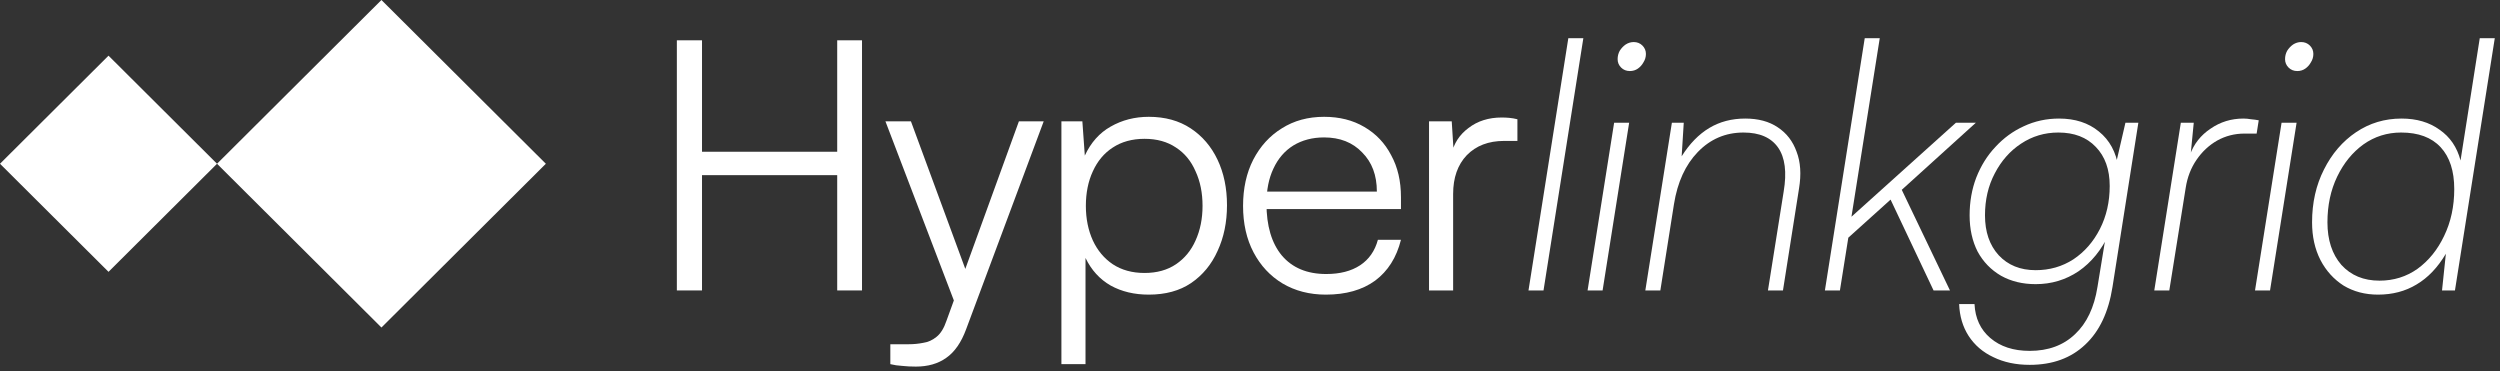
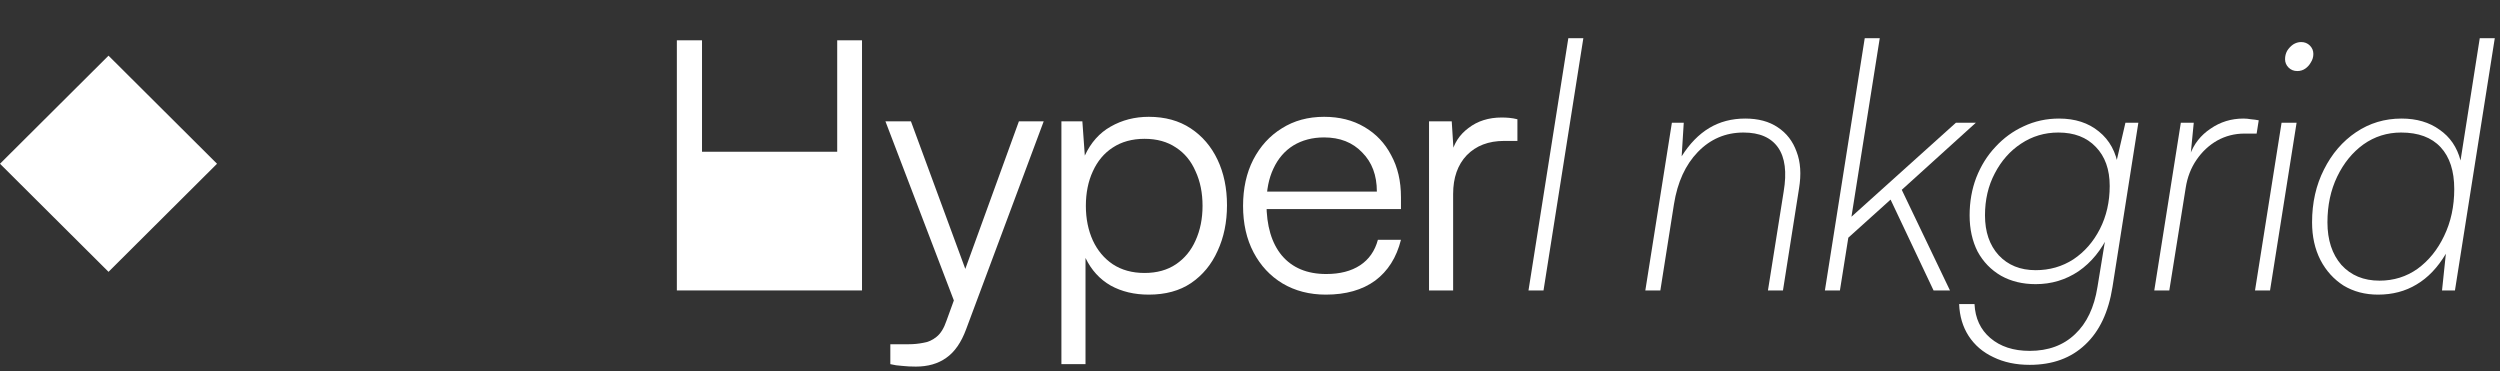
<svg xmlns="http://www.w3.org/2000/svg" width="458" height="68" viewBox="0 0 458 68" fill="none">
  <rect x="0" y="0" width="458" height="68" fill="#333333" stroke="none" />
-   <path d="M100 30L69.879 60L39.759 30L69.879 0L100 30Z" fill="white" />
  <path d="M39.759 30L19.88 49.8L0 30L19.88 10.2L39.759 30Z" fill="white" />
-   <path d="M128.608 53.208H124V7.384H128.608V27.8H153.376V7.384H157.92V53.208H153.376V32.088H128.608V53.208Z" fill="white" />
+   <path d="M128.608 53.208H124V7.384H128.608V27.8H153.376V7.384H157.92V53.208H153.376H128.608V53.208Z" fill="white" />
  <path d="M166.885 22.232L178.533 53.848L175.269 56.408L162.213 22.232H166.885ZM163.109 66.712V63.064H166.501C167.397 63.064 168.272 62.979 169.125 62.808C170.021 62.68 170.832 62.317 171.557 61.72C172.325 61.123 172.944 60.12 173.413 58.712L186.661 22.232H191.205L176.997 60.312C176.101 62.744 174.885 64.493 173.349 65.56C171.856 66.627 170 67.16 167.781 67.16C166.885 67.16 166.053 67.117 165.285 67.032C164.517 66.989 163.792 66.883 163.109 66.712Z" fill="white" />
  <path d="M194.45 66.712V22.232H198.29L198.738 28.504C199.847 26.115 201.426 24.344 203.474 23.192C205.565 21.997 207.89 21.4 210.45 21.4C213.437 21.4 215.997 22.104 218.13 23.512C220.263 24.92 221.906 26.84 223.058 29.272C224.21 31.704 224.786 34.477 224.786 37.592C224.786 40.707 224.21 43.501 223.058 45.976C221.949 48.451 220.327 50.413 218.194 51.864C216.103 53.272 213.522 53.976 210.45 53.976C207.805 53.976 205.479 53.421 203.474 52.312C201.469 51.16 199.933 49.475 198.866 47.256V66.712H194.45ZM198.93 37.72C198.93 40.067 199.357 42.179 200.21 44.056C201.063 45.891 202.279 47.341 203.858 48.408C205.479 49.475 207.421 50.008 209.682 50.008C211.943 50.008 213.863 49.475 215.442 48.408C217.021 47.341 218.215 45.891 219.026 44.056C219.879 42.179 220.306 40.067 220.306 37.72C220.306 35.331 219.879 33.219 219.026 31.384C218.215 29.507 217.021 28.056 215.442 27.032C213.863 25.965 211.943 25.432 209.682 25.432C207.421 25.432 205.479 25.965 203.858 27.032C202.279 28.056 201.063 29.507 200.21 31.384C199.357 33.219 198.93 35.331 198.93 37.72Z" fill="white" />
  <path d="M242.897 53.976C239.91 53.976 237.265 53.293 234.961 51.928C232.7 50.563 230.929 48.664 229.649 46.232C228.369 43.8 227.729 40.963 227.729 37.72C227.729 34.52 228.348 31.704 229.585 29.272C230.865 26.797 232.614 24.877 234.833 23.512C237.052 22.104 239.633 21.4 242.577 21.4C245.393 21.4 247.846 22.019 249.937 23.256C252.07 24.493 253.713 26.221 254.865 28.44C256.06 30.616 256.657 33.176 256.657 36.12V38.296H230.161L230.289 35.096H252.241C252.241 32.109 251.345 29.72 249.553 27.928C247.804 26.093 245.478 25.176 242.577 25.176C240.444 25.176 238.566 25.667 236.945 26.648C235.366 27.629 234.15 29.037 233.297 30.872C232.444 32.664 232.017 34.797 232.017 37.272C232.017 41.368 232.956 44.547 234.833 46.808C236.753 49.069 239.462 50.2 242.961 50.2C245.478 50.2 247.548 49.667 249.169 48.6C250.79 47.533 251.878 45.976 252.433 43.928H256.657C255.846 47.171 254.268 49.667 251.921 51.416C249.574 53.123 246.566 53.976 242.897 53.976Z" fill="white" />
  <path d="M277.99 21.848V25.816H275.558C272.699 25.816 270.416 26.691 268.71 28.44C267.046 30.189 266.214 32.557 266.214 35.544V53.208H261.798V22.232H265.958L266.342 28.312H265.894C266.32 26.307 267.366 24.685 269.03 23.448C270.694 22.168 272.72 21.528 275.11 21.528C275.579 21.528 276.048 21.549 276.518 21.592C276.987 21.635 277.478 21.72 277.99 21.848Z" fill="white" />
  <path d="M282.772 53.208H280.02L287.316 7H290.068L282.772 53.208Z" fill="white" />
-   <path d="M290.844 53.208L295.708 22.488H298.46L293.596 53.208H290.844ZM298.588 13.016C297.948 13.016 297.415 12.803 296.988 12.376C296.561 11.949 296.348 11.437 296.348 10.84C296.348 10.285 296.476 9.773 296.732 9.304C297.031 8.835 297.393 8.451 297.82 8.152C298.289 7.853 298.78 7.704 299.292 7.704C299.932 7.704 300.465 7.917 300.892 8.344C301.319 8.771 301.532 9.283 301.532 9.88C301.532 10.435 301.383 10.947 301.084 11.416C300.828 11.885 300.487 12.269 300.06 12.568C299.633 12.867 299.143 13.016 298.588 13.016Z" fill="white" />
  <path d="M304.176 53.208H301.424L306.288 22.488H308.464L308.08 28.632C309.531 26.328 311.216 24.6 313.136 23.448C315.056 22.296 317.253 21.72 319.728 21.72C322.117 21.72 324.101 22.253 325.68 23.32C327.301 24.387 328.453 25.88 329.136 27.8C329.861 29.677 330.011 31.917 329.584 34.52L326.64 53.208H323.888L326.768 35.096C327.365 31.555 327.024 28.867 325.744 27.032C324.464 25.197 322.352 24.28 319.408 24.28C316.123 24.28 313.328 25.475 311.024 27.864C308.763 30.211 307.312 33.389 306.672 37.4L304.176 53.208Z" fill="white" />
  <path d="M337.074 53.208H334.322L341.618 7H344.37L339.186 39.704L358.322 22.488H361.971L348.402 34.776L357.234 53.208H354.227L346.354 36.568L338.611 43.544L337.074 53.208Z" fill="white" />
  <path d="M360.834 39.448C360.834 36.973 361.239 34.669 362.05 32.536C362.903 30.36 364.077 28.483 365.57 26.904C367.063 25.283 368.791 24.024 370.754 23.128C372.759 22.189 374.914 21.72 377.218 21.72C380.162 21.72 382.594 22.509 384.514 24.088C386.477 25.667 387.671 27.864 388.098 30.68L387.586 30.232L389.378 22.488H391.746L387.01 52.568C386.285 57.176 384.621 60.696 382.018 63.128C379.415 65.603 376.023 66.84 371.842 66.84C369.325 66.84 367.106 66.371 365.186 65.432C363.266 64.536 361.751 63.235 360.642 61.528C359.575 59.864 358.999 57.923 358.914 55.704H361.73C361.858 58.307 362.818 60.376 364.61 61.912C366.445 63.491 368.855 64.28 371.842 64.28C375.255 64.28 378.029 63.256 380.162 61.208C382.295 59.203 383.661 56.323 384.258 52.568L385.986 42.008L386.37 42.84C385.005 45.784 383.149 48.067 380.802 49.688C378.455 51.267 375.831 52.056 372.93 52.056C370.541 52.056 368.429 51.544 366.594 50.52C364.759 49.453 363.33 47.981 362.306 46.104C361.325 44.184 360.834 41.965 360.834 39.448ZM363.65 39.448C363.65 42.477 364.482 44.909 366.146 46.744C367.853 48.579 370.114 49.496 372.93 49.496C375.49 49.496 377.794 48.835 379.842 47.512C381.89 46.147 383.511 44.291 384.706 41.944C385.901 39.597 386.498 36.973 386.498 34.072C386.498 31.043 385.645 28.653 383.938 26.904C382.274 25.155 379.991 24.28 377.09 24.28C374.573 24.28 372.29 24.963 370.242 26.328C368.237 27.651 366.637 29.464 365.442 31.768C364.247 34.029 363.65 36.589 363.65 39.448Z" fill="white" />
  <path d="M413.8 22.04L413.416 24.472H411.176C409.384 24.472 407.72 24.899 406.184 25.752C404.691 26.605 403.432 27.779 402.408 29.272C401.384 30.765 400.723 32.472 400.424 34.392L397.416 53.208H394.664L399.528 22.488H401.896L401.32 28.376H401.192C401.917 26.371 403.176 24.771 404.968 23.576C406.76 22.339 408.765 21.72 410.984 21.72C411.453 21.72 411.923 21.763 412.392 21.848C412.904 21.891 413.373 21.955 413.8 22.04Z" fill="white" />
  <path d="M413.119 53.208L417.983 22.488H420.735L415.871 53.208H413.119ZM420.863 13.016C420.223 13.016 419.69 12.803 419.263 12.376C418.836 11.949 418.623 11.437 418.623 10.84C418.623 10.285 418.751 9.773 419.007 9.304C419.306 8.835 419.668 8.451 420.095 8.152C420.564 7.853 421.055 7.704 421.567 7.704C422.207 7.704 422.74 7.917 423.167 8.344C423.594 8.771 423.807 9.283 423.807 9.88C423.807 10.435 423.658 10.947 423.359 11.416C423.103 11.885 422.762 12.269 422.335 12.568C421.908 12.867 421.418 13.016 420.863 13.016Z" fill="white" />
  <path d="M435.667 53.976C433.278 53.976 431.166 53.421 429.331 52.312C427.539 51.16 426.131 49.603 425.107 47.64C424.083 45.635 423.571 43.331 423.571 40.728C423.571 37.144 424.296 33.923 425.747 31.064C427.198 28.163 429.16 25.88 431.635 24.216C434.11 22.552 436.883 21.72 439.955 21.72C442.728 21.72 445.054 22.403 446.931 23.768C448.851 25.091 450.131 26.968 450.771 29.4L454.291 7H457.043L449.747 53.208H447.379L448.083 46.488C446.59 49.005 444.798 50.883 442.707 52.12C440.659 53.357 438.312 53.976 435.667 53.976ZM435.923 51.416C438.526 51.416 440.851 50.691 442.899 49.24C444.947 47.747 446.568 45.741 447.763 43.224C449 40.664 449.619 37.805 449.619 34.648C449.619 31.32 448.787 28.76 447.123 26.968C445.459 25.176 443.048 24.28 439.891 24.28C437.331 24.28 435.027 25.005 432.979 26.456C430.974 27.907 429.374 29.869 428.179 32.344C426.984 34.819 426.387 37.613 426.387 40.728C426.387 43.971 427.24 46.573 428.947 48.536C430.696 50.456 433.022 51.416 435.923 51.416Z" fill="white" />
</svg>